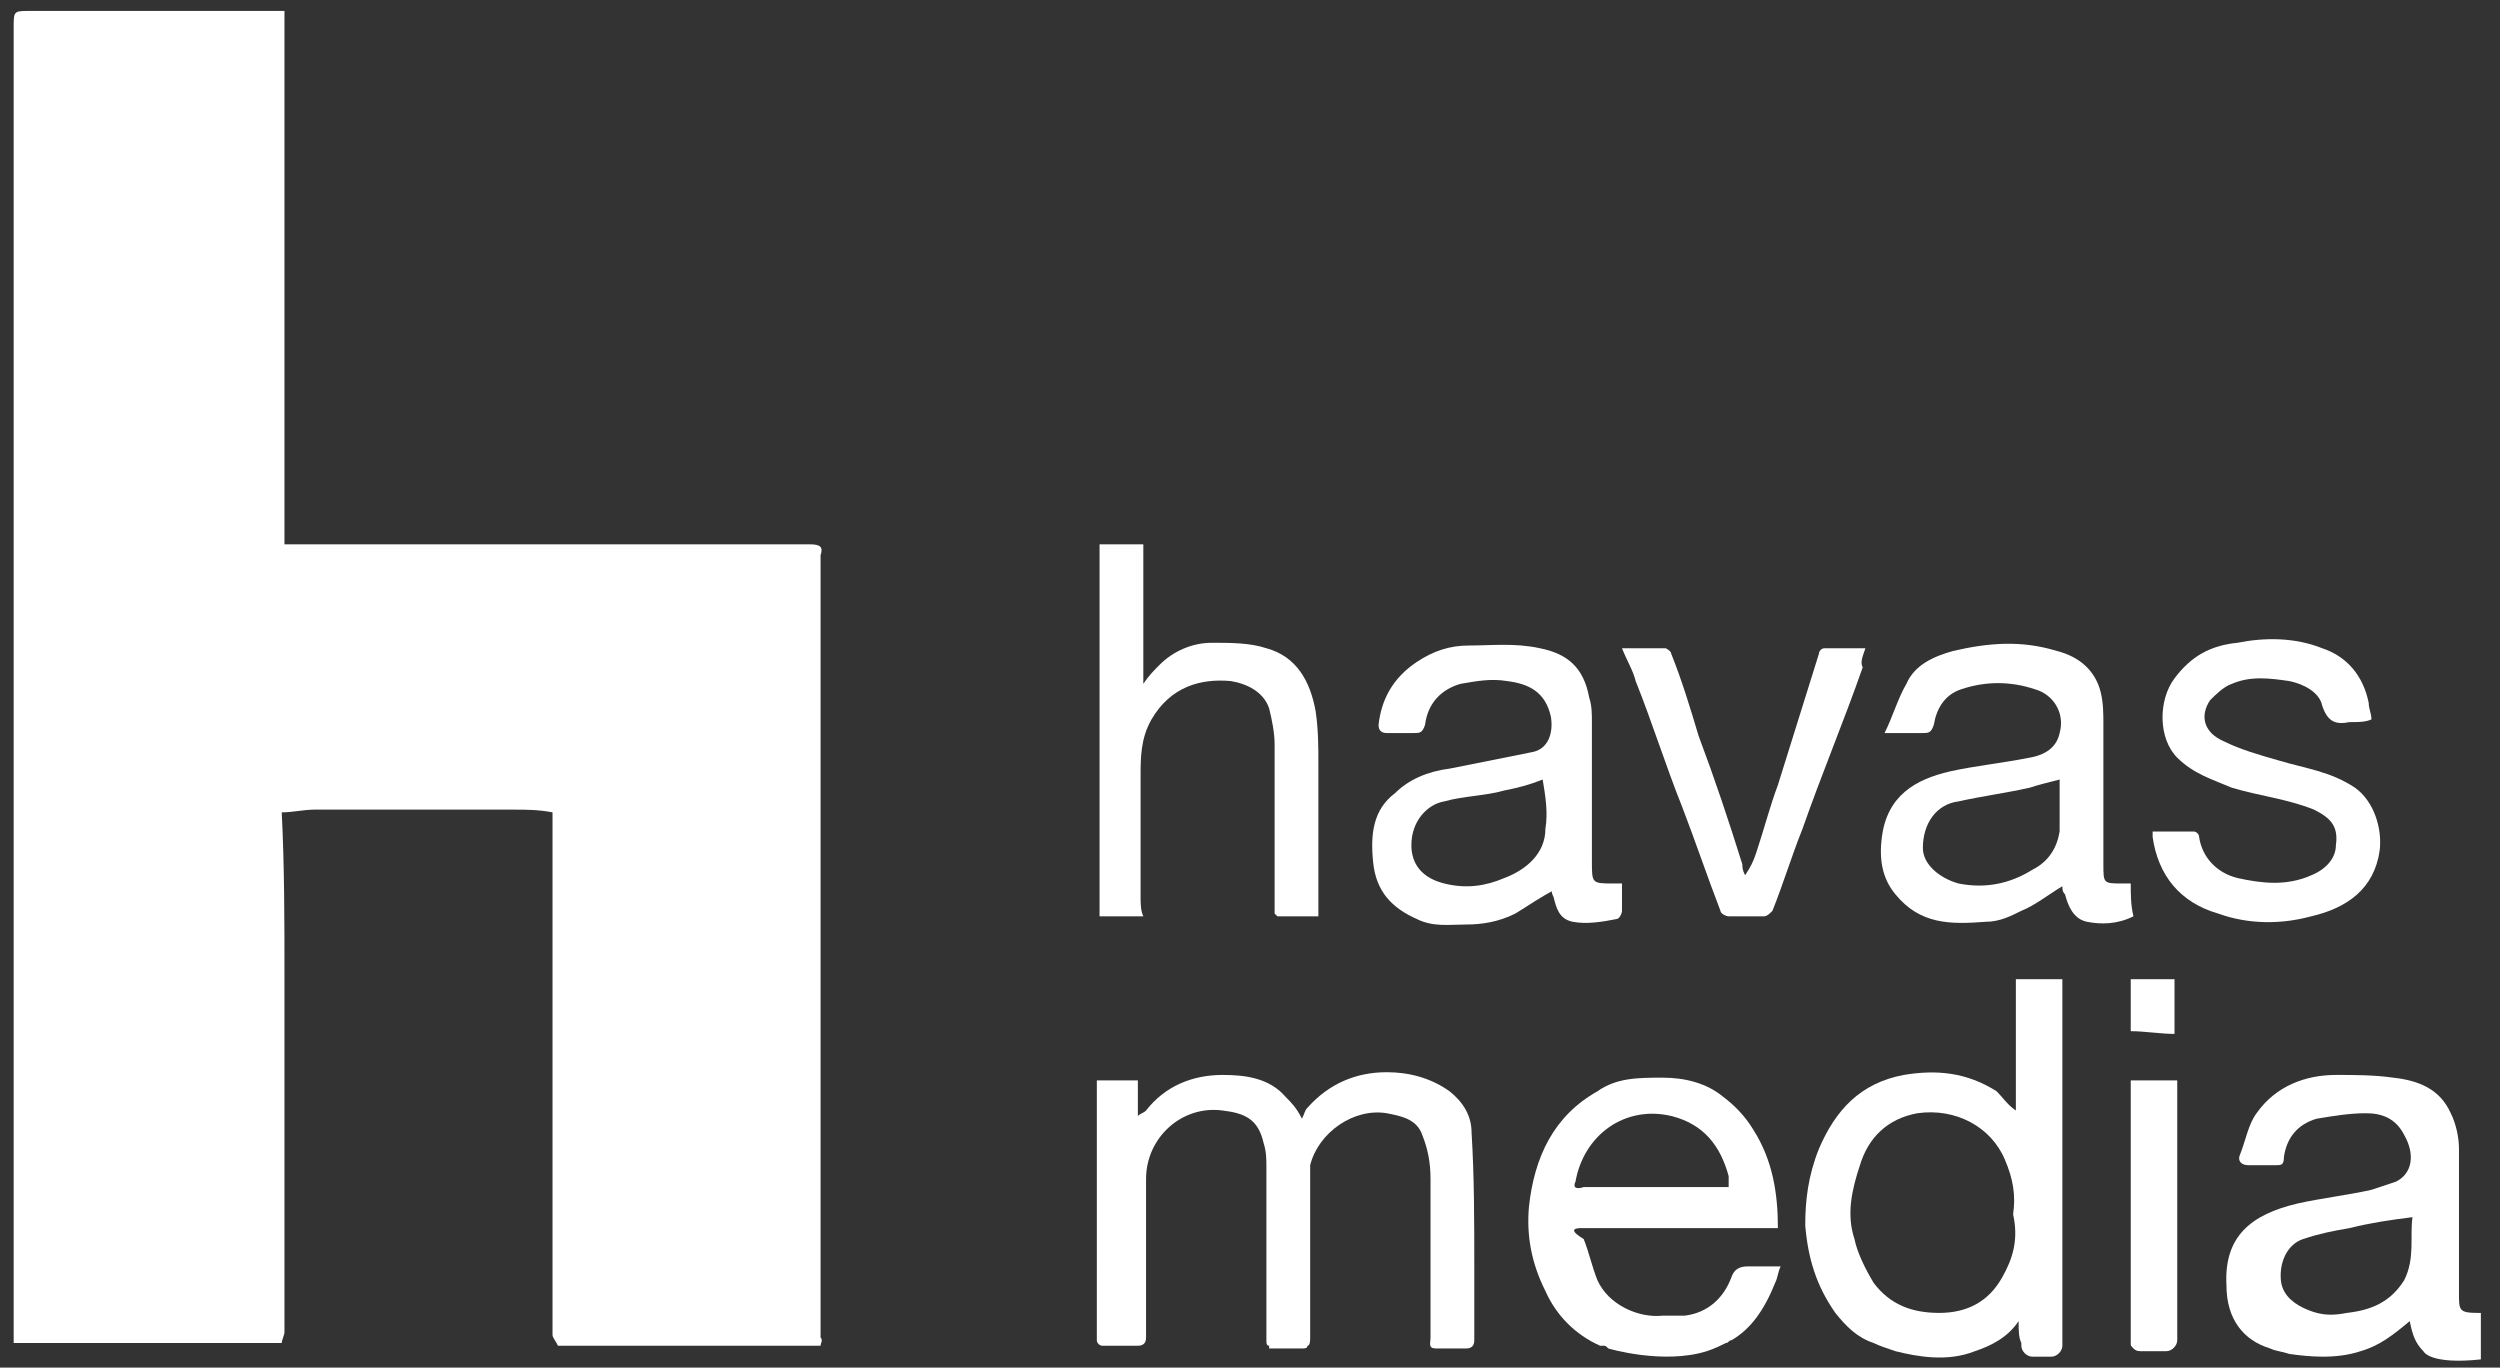
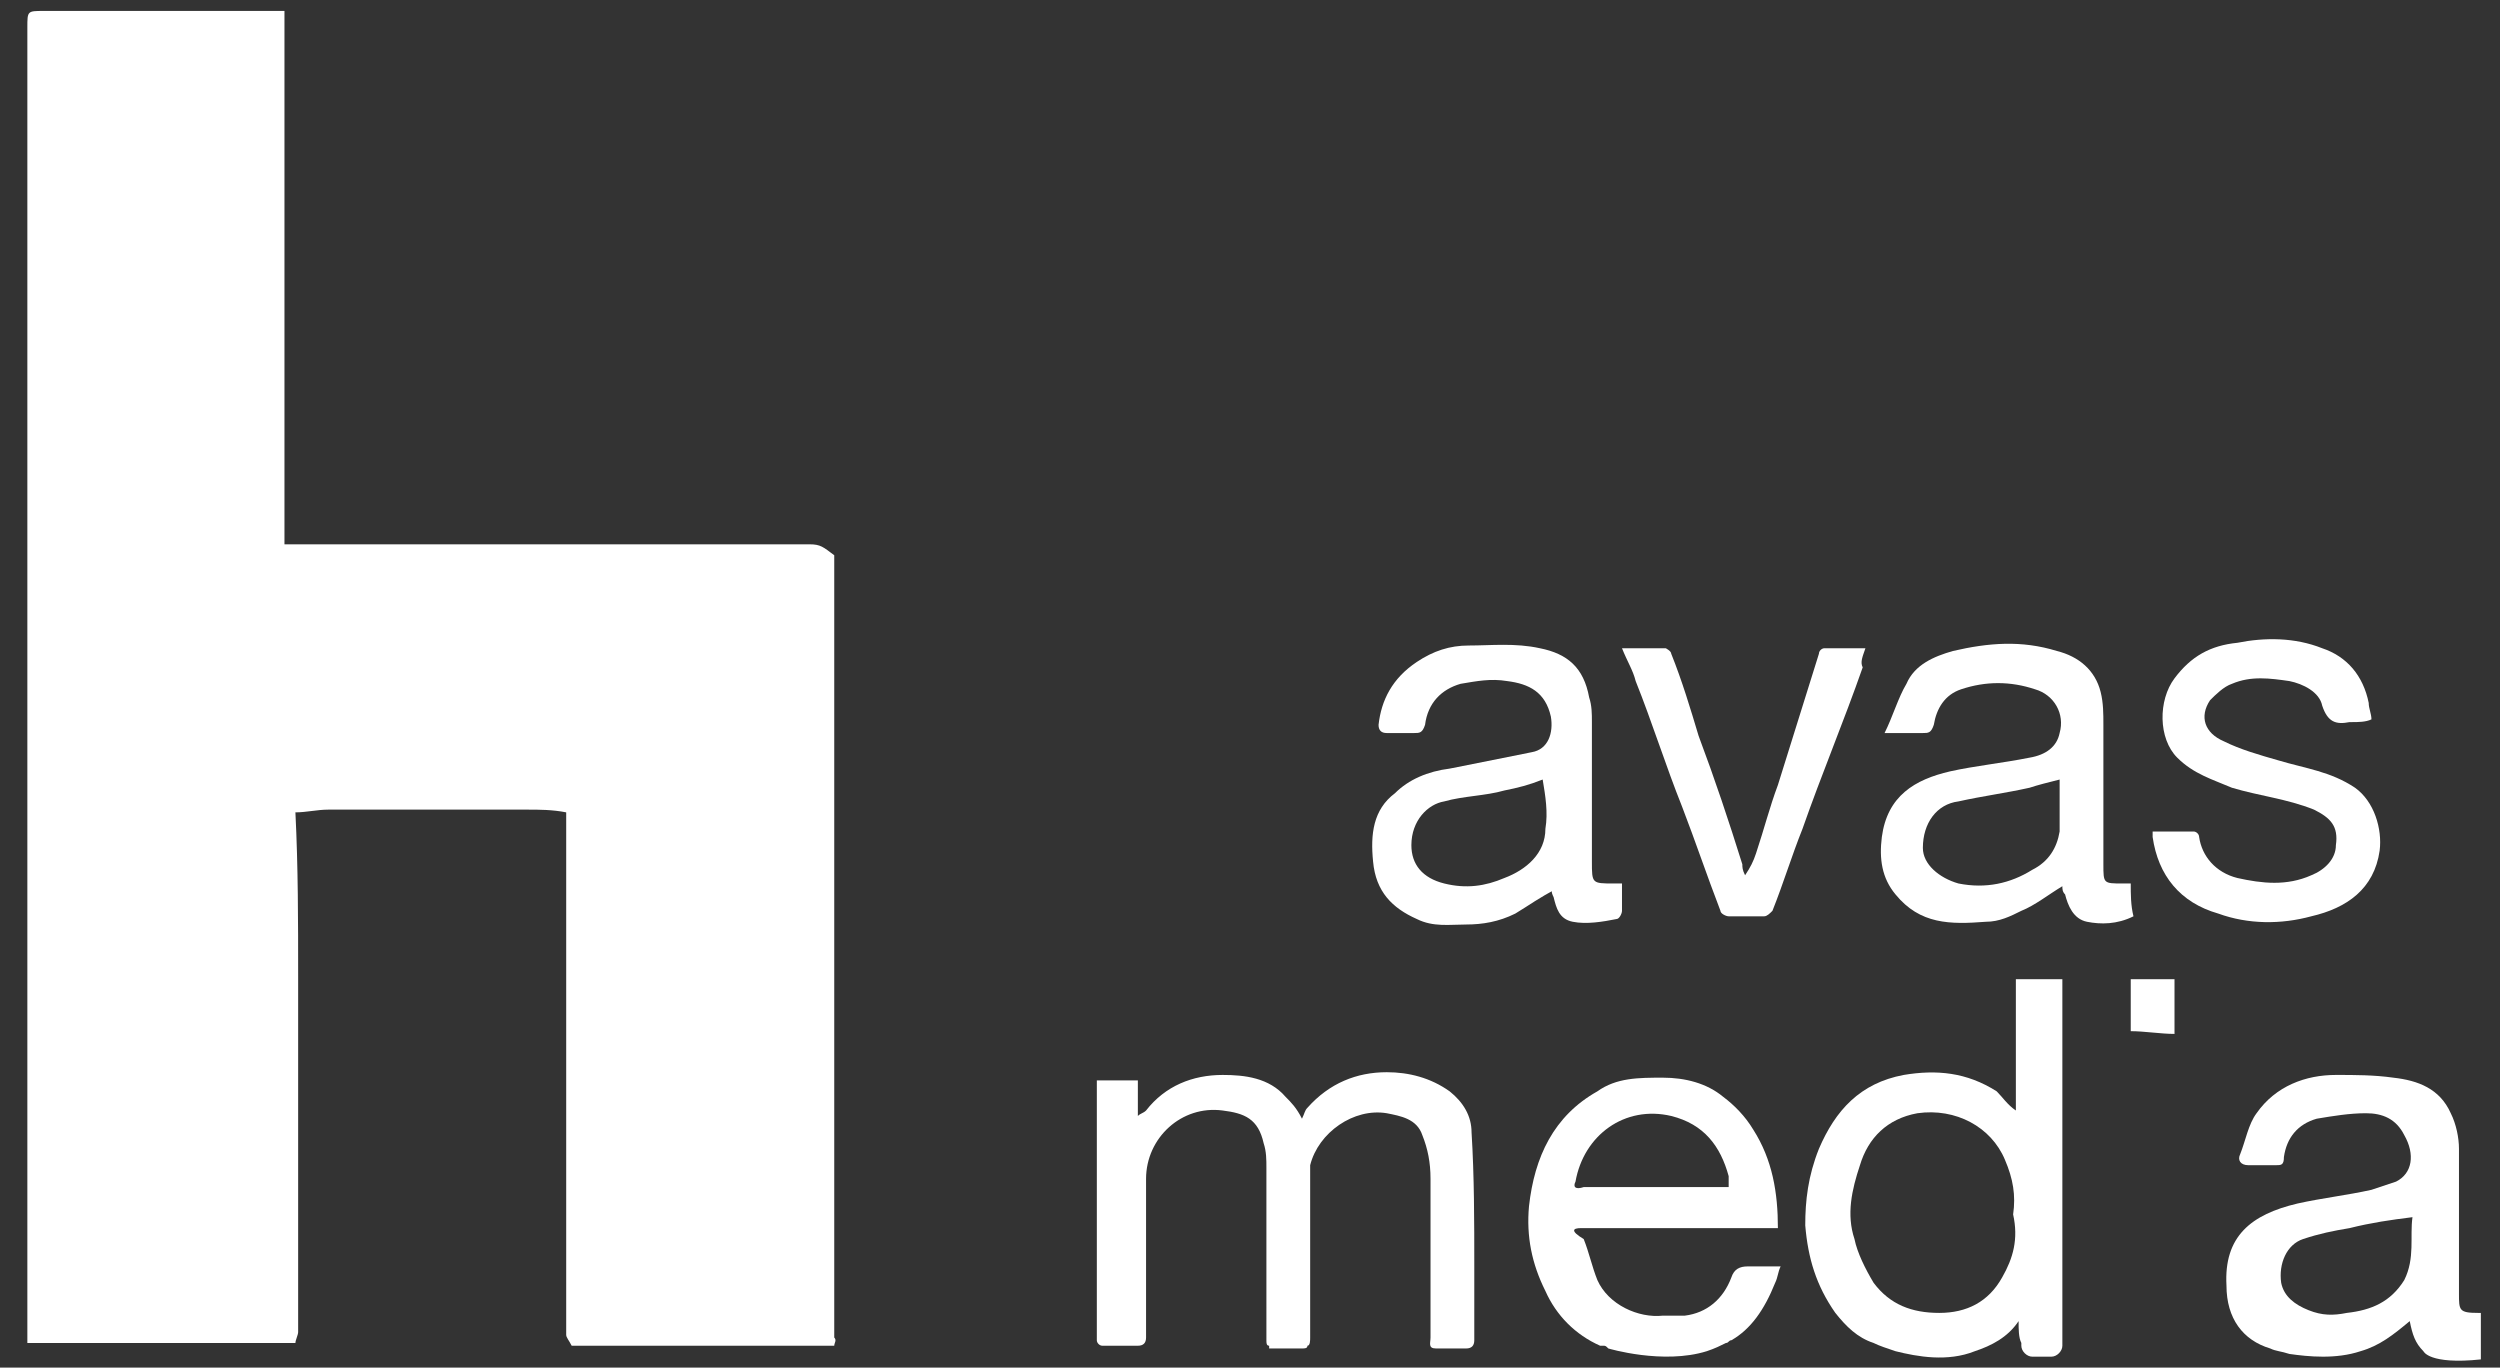
<svg xmlns="http://www.w3.org/2000/svg" version="1.1" id="Layer_1" x="0px" y="0px" viewBox="0 0 91.4 50" style="enable-background:new 0 0 91.4 50;" xml:space="preserve">
  <rect x="0" y="0" width="91.4" height="50" fill="#333333" stroke="none" />
  <style type="text/css">
	.st0{fill:#DC251D;}
	.st1{fill:#FFFFFF;}
</style>
-   <path class="st0" d="M-26.1,243.9c0.1,0.1,0.2,0.2,0.3,0.3C-25.9,244.1-26,244-26.1,243.9z" />
  <g>
    <path class="st1" d="M90.6,48c-0.7,0-0.7-0.1-0.7-0.7c0-0.1,0-0.2,0-0.3c0-1.7,0-3.3,0-5c0-0.4-0.1-0.9-0.3-1.3   c-0.4-0.9-1.2-1.2-2.1-1.3c-0.7-0.1-1.4-0.1-2.1-0.1c-1.1,0-2.2,0.4-2.9,1.4c-0.3,0.4-0.4,1-0.6,1.5c-0.1,0.2,0,0.4,0.3,0.4   c0.3,0,0.7,0,1,0c0.2,0,0.3,0,0.3-0.3c0.1-0.7,0.5-1.2,1.2-1.4c0.6-0.1,1.2-0.2,1.8-0.2c0.6,0,1.1,0.2,1.4,0.8   c0.4,0.7,0.3,1.4-0.3,1.7c-0.3,0.1-0.6,0.2-0.9,0.3c-0.9,0.2-1.8,0.3-2.7,0.5c-1.7,0.4-2.7,1.2-2.6,3c0,1.2,0.6,2,1.6,2.3   c0,0,0,0,0,0s0,0,0,0c0.2,0.1,0.4,0.1,0.7,0.2c0,0,0,0,0,0c0.7,0.1,1.7,0.2,2.6-0.1v0c0.7-0.2,1.2-0.6,1.8-1.1   c0.1,0.5,0.2,0.8,0.5,1.1l0,0c0,0,0.2,0.5,2.1,0.3V48C90.7,48,90.6,48,90.6,48z M87.9,46.8c-0.5,0.8-1.2,1.1-2.1,1.2   c-0.5,0.1-0.9,0.1-1.4-0.1c-0.5-0.2-0.9-0.5-1-1c-0.1-0.7,0.2-1.4,0.8-1.6c0.6-0.2,1.1-0.3,1.7-0.4c0.8-0.2,1.5-0.3,2.3-0.4   C88.1,45.2,88.3,46,87.9,46.8z" />
    <path class="st1" d="M57.8,44.9c0.1,0,0.3,0,0.4,0c2.1,0,4.2,0,6.3,0c0.1,0,0.3,0,0.5,0c0-1.3-0.2-2.5-0.9-3.6   c-0.3-0.5-0.7-0.9-1.1-1.2c-0.6-0.5-1.4-0.7-2.2-0.7c-0.9,0-1.7,0-2.4,0.5c-1.6,0.9-2.3,2.4-2.5,4.2c-0.1,1.1,0.1,2.1,0.6,3.1   c0.4,0.9,1.1,1.6,2,2l0,0c0,0,0,0,0.1,0c0.1,0,0.1,0,0.2,0.1c0,0,0,0,0,0s2,0.6,3.6,0.1c0.3-0.1,0.5-0.2,0.7-0.3   c0.1,0,0.1-0.1,0.2-0.1l0,0c0.7-0.4,1.2-1.1,1.6-2.1c0.1-0.2,0.1-0.4,0.2-0.6c-0.4,0-0.8,0-1.2,0c-0.3,0-0.5,0.1-0.6,0.4   c-0.3,0.8-0.9,1.3-1.7,1.4c-0.3,0-0.5,0-0.8,0c-0.9,0.1-2-0.4-2.4-1.3c-0.2-0.5-0.3-1-0.5-1.5C57.4,45,57.5,44.9,57.8,44.9z    M57.6,43.2c0.3-1.7,1.8-2.8,3.5-2.4c1.2,0.3,1.8,1.1,2.1,2.2c0,0.1,0,0.3,0,0.4c-0.1,0-0.2,0-0.3,0c-1.4,0-2.8,0-4.2,0   c-0.3,0-0.6,0-0.8,0C57.6,43.5,57.5,43.4,57.6,43.2z" />
-     <path class="st1" d="M29.6,19.9c-2.9,0-5.7,0-8.6,0c-3.5,0-7,0-10.6,0c-0.1,0-0.2,0-0.3,0c0.1,0,0.2,0,0.3,0c0-6.5,0-13,0-19.5   c-0.2,0-0.3,0-0.5,0c-2.9,0-5.9,0-8.8,0c-0.6,0-0.6,0-0.6,0.6c0,6.2,0,12.5,0,18.7c0,0.1,0,0.2,0,0.3c0,0.1,0,0.1,0,0.2   c0,3.1,0,6.2,0,9.2c0,0.1,0,0.2,0,0.3c0,0.2,0,0.4,0,0.6c0,2.8,0,5.6,0,8.4c0,3.5,0,6.9,0,10.4c0.3,0,0.5,0,0.8,0c3,0,6,0,9,0   c0-0.1,0.1-0.3,0.1-0.4c0-4.3,0-8.6,0-13c0-2,0-4-0.1-6c0.4,0,0.8-0.1,1.2-0.1c2.4,0,4.9,0,7.3,0c0.4,0,0.9,0,1.4,0.1   c0,0.1,0,0.3,0,0.4c0,4.2,0,8.3,0,12.5c0,2.1,0,4.1,0,6.2c0,0.1,0.1,0.2,0.2,0.4c0.3,0,0.7,0,1,0c0,0,0.1,0,0.1,0   c0.1,0,0.1,0,0.2,0c0.5,0,1,0,1.5,0c1.8,0,3.7,0,5.5,0c0.4,0,0.8,0,1.3,0c0-0.1,0.1-0.2,0-0.3c0-9.5,0-19,0-28.6   C30.1,20,30,19.9,29.6,19.9z" />
+     <path class="st1" d="M29.6,19.9c-2.9,0-5.7,0-8.6,0c-3.5,0-7,0-10.6,0c-0.1,0-0.2,0-0.3,0c0.1,0,0.2,0,0.3,0c0-6.5,0-13,0-19.5   c-2.9,0-5.9,0-8.8,0c-0.6,0-0.6,0-0.6,0.6c0,6.2,0,12.5,0,18.7c0,0.1,0,0.2,0,0.3c0,0.1,0,0.1,0,0.2   c0,3.1,0,6.2,0,9.2c0,0.1,0,0.2,0,0.3c0,0.2,0,0.4,0,0.6c0,2.8,0,5.6,0,8.4c0,3.5,0,6.9,0,10.4c0.3,0,0.5,0,0.8,0c3,0,6,0,9,0   c0-0.1,0.1-0.3,0.1-0.4c0-4.3,0-8.6,0-13c0-2,0-4-0.1-6c0.4,0,0.8-0.1,1.2-0.1c2.4,0,4.9,0,7.3,0c0.4,0,0.9,0,1.4,0.1   c0,0.1,0,0.3,0,0.4c0,4.2,0,8.3,0,12.5c0,2.1,0,4.1,0,6.2c0,0.1,0.1,0.2,0.2,0.4c0.3,0,0.7,0,1,0c0,0,0.1,0,0.1,0   c0.1,0,0.1,0,0.2,0c0.5,0,1,0,1.5,0c1.8,0,3.7,0,5.5,0c0.4,0,0.8,0,1.3,0c0-0.1,0.1-0.2,0-0.3c0-9.5,0-19,0-28.6   C30.1,20,30,19.9,29.6,19.9z" />
    <path class="st1" d="M53.9,47.8v-1.5h0c0-1.6,0-3.3-0.1-4.9c0-0.6-0.3-1.1-0.8-1.5c-0.7-0.5-1.5-0.7-2.3-0.7   c-1.1,0-2.1,0.4-2.9,1.3c-0.1,0.1-0.1,0.2-0.2,0.4c-0.2-0.4-0.4-0.6-0.6-0.8c-0.6-0.7-1.5-0.8-2.3-0.8c-1.1,0-2.1,0.4-2.8,1.3   c-0.1,0.1-0.2,0.1-0.3,0.2c0-0.5,0-0.9,0-1.3c-0.5,0-1,0-1.5,0c0,0.1,0,0.1,0,0.2c0,2.2,0,4.5,0,6.7h0V49c0,0,0,0,0,0   c0,0.1,0.1,0.2,0.2,0.2c0,0,0,0,0.1,0c0,0,0,0,0.1,0c0,0,0,0,0,0c0,0,0,0,0,0h1.1c0.2,0,0.3-0.1,0.3-0.3v-0.7c0-1.7,0-3.4,0-5.1   c0-1.5,1.3-2.7,2.8-2.5c0.8,0.1,1.3,0.3,1.5,1.2c0.1,0.3,0.1,0.6,0.1,0.9c0,1.2,0,2.3,0,3.5h0V49c0,0.1,0,0.2,0.1,0.2   c0,0,0,0,0,0.1c0,0,0.1,0,0.1,0c0,0,0,0,0,0h1.1c0.1,0,0.2,0,0.2-0.1c0.1,0,0.1-0.2,0.1-0.3c0-2,0-4,0-6c0-0.1,0-0.2,0-0.3   c0.3-1.2,1.6-2.1,2.8-1.9c0.5,0.1,1.1,0.2,1.3,0.8c0.2,0.5,0.3,1,0.3,1.6c0,1.9,0,3.9,0,5.8c0,0.2-0.1,0.4,0.2,0.4c0,0,0.1,0,0.1,0   c0,0,0,0,0,0h1c0.2,0,0.3-0.1,0.3-0.3v-0.4c0,0,0,0,0,0C53.9,48.3,53.9,48.1,53.9,47.8z" />
    <path class="st1" d="M75.4,36.6c0-0.3,0-0.6,0-0.8c-0.6,0-1.1,0-1.7,0c0,1.6,0,3.2,0,4.8c-0.3-0.2-0.5-0.5-0.7-0.7   c-1.1-0.7-2.2-0.8-3.4-0.6c-1.6,0.3-2.5,1.3-3.1,2.7C66.1,43,66,43.9,66,44.8c0.1,1.2,0.4,2.2,1.1,3.2c0.4,0.5,0.8,0.9,1.4,1.1l0,0   c0,0,0,0,0,0c0.2,0.1,0.5,0.2,0.8,0.3c0.8,0.2,1.9,0.4,2.9,0c0,0,0,0,0,0c0.6-0.2,1.2-0.5,1.6-1.1c0,0.3,0,0.6,0.1,0.8c0,0,0,0,0,0   v0.1c0,0.2,0.2,0.4,0.4,0.4H75c0.2,0,0.4-0.2,0.4-0.4v-1h0C75.4,44.3,75.4,40.5,75.4,36.6z M73.2,46.7c-0.5,0.9-1.3,1.3-2.3,1.3   c-1,0-1.8-0.3-2.4-1.1c-0.3-0.5-0.6-1.1-0.7-1.6c-0.3-0.9-0.1-1.8,0.2-2.7c0.3-1,1-1.7,2.1-1.9c1.4-0.2,2.7,0.5,3.2,1.7   c0.3,0.7,0.4,1.3,0.3,2C73.8,45.3,73.6,46,73.2,46.7z" />
    <path class="st1" d="M77.9,32.3c-0.1,0-0.2,0-0.3,0c-0.7,0-0.7,0-0.7-0.7c0-1.7,0-3.4,0-5.1c0-0.4,0-0.8-0.1-1.2   c-0.2-0.8-0.8-1.3-1.6-1.5c-1.3-0.4-2.5-0.3-3.8,0c-0.7,0.2-1.4,0.5-1.7,1.2c-0.3,0.5-0.5,1.2-0.8,1.8c0.6,0,1,0,1.4,0   c0.2,0,0.3,0,0.4-0.3c0.1-0.6,0.4-1.1,1-1.3c0.9-0.3,1.8-0.3,2.7,0c0.7,0.2,1.1,0.9,0.9,1.6c-0.1,0.5-0.5,0.8-1.1,0.9   c-1,0.2-2,0.3-2.9,0.5c-1.3,0.3-2.3,0.9-2.5,2.4c-0.1,0.8,0,1.5,0.5,2.1c0.9,1.1,2,1.1,3.3,1c0.5,0,0.9-0.2,1.3-0.4   c0.5-0.2,1-0.6,1.5-0.9c0,0.1,0,0.2,0.1,0.3c0.1,0.4,0.3,0.9,0.8,1c0.5,0.1,1.1,0.1,1.7-0.2C77.9,33.1,77.9,32.7,77.9,32.3z    M75.3,30.4c-0.1,0.6-0.4,1.1-1,1.4c-0.8,0.5-1.7,0.7-2.7,0.5c-0.7-0.2-1.3-0.7-1.3-1.3c0-0.9,0.5-1.6,1.3-1.7   c0.9-0.2,1.7-0.3,2.6-0.5c0.3-0.1,0.7-0.2,1.1-0.3C75.3,29.2,75.3,29.8,75.3,30.4z" />
    <path class="st1" d="M56.8,32.8c0.1,0.4,0.2,0.8,0.7,0.9c0.5,0.1,1.1,0,1.6-0.1c0.1,0,0.2-0.2,0.2-0.3c0-0.3,0-0.7,0-1   c-0.1,0-0.2,0-0.3,0c-0.8,0-0.8,0-0.8-0.8c0-1.7,0-3.4,0-5.1c0-0.3,0-0.6-0.1-0.9c-0.2-1.1-0.8-1.6-1.8-1.8   c-0.9-0.2-1.8-0.1-2.6-0.1c-0.7,0-1.3,0.2-1.9,0.6c-0.9,0.6-1.3,1.4-1.4,2.3c0,0.2,0.1,0.3,0.3,0.3c0.3,0,0.6,0,1,0   c0.2,0,0.3,0,0.4-0.3c0.1-0.8,0.6-1.3,1.3-1.5c0.6-0.1,1.1-0.2,1.7-0.1c0.8,0.1,1.4,0.4,1.6,1.3c0.1,0.6-0.1,1.2-0.7,1.3   c-1,0.2-2,0.4-3,0.6c-0.8,0.1-1.5,0.4-2,0.9c-0.8,0.6-0.9,1.5-0.8,2.5c0.1,1.1,0.7,1.7,1.6,2.1c0.6,0.3,1.2,0.2,1.8,0.2   c0.6,0,1.2-0.1,1.8-0.4c0.5-0.3,0.9-0.6,1.5-0.9C56.7,32.5,56.7,32.6,56.8,32.8z M56.5,30.3c0,0.9-0.7,1.5-1.5,1.8   c-0.7,0.3-1.4,0.4-2.2,0.2c-0.8-0.2-1.2-0.7-1.2-1.4c0-0.9,0.6-1.5,1.2-1.6c0.7-0.2,1.5-0.2,2.2-0.4c0.5-0.1,0.9-0.2,1.4-0.4   C56.5,29.1,56.6,29.7,56.5,30.3z" />
-     <path class="st1" d="M41.7,32.8c0-1.5,0-3,0-4.4c0-0.7,0-1.4,0.4-2.1c0.7-1.2,1.8-1.5,2.9-1.4c0.6,0.1,1.2,0.4,1.4,1   c0.1,0.4,0.2,0.9,0.2,1.3c0,2.1,0,4.1,0,6.2c0,0,0,0,0.1,0.1c0.5,0,1,0,1.5,0c0-1.9,0-3.8,0-5.6c0-0.6,0-1.2-0.1-1.9   c-0.2-1.1-0.7-2-1.8-2.3c-0.6-0.2-1.3-0.2-2-0.2c-0.7,0-1.4,0.3-1.9,0.8c-0.2,0.2-0.4,0.4-0.6,0.7c0-1.8,0-3.5,0-5.1   c-0.6,0-1.1,0-1.6,0c0,4.5,0,9.1,0,13.6c0.5,0,1.1,0,1.6,0C41.7,33.3,41.7,33,41.7,32.8z" />
    <path class="st1" d="M84.5,33.5c1.3-0.3,2.3-1,2.5-2.4c0.1-0.8-0.2-1.8-0.9-2.3c-0.9-0.6-1.8-0.7-2.8-1c-0.7-0.2-1.4-0.4-2-0.7   c-0.7-0.3-0.9-0.9-0.5-1.5c0.2-0.2,0.5-0.5,0.8-0.6c0.7-0.3,1.4-0.2,2.1-0.1c0.5,0.1,1.1,0.4,1.2,0.9c0.2,0.6,0.5,0.7,1,0.6   c0,0,0.1,0,0.1,0c0.2,0,0.5,0,0.7-0.1c0-0.2-0.1-0.4-0.1-0.6c-0.2-1-0.8-1.7-1.7-2c-1-0.4-2.1-0.4-3.1-0.2c-1,0.1-1.7,0.5-2.3,1.3   c-0.6,0.8-0.6,2.2,0.1,2.9c0.6,0.6,1.3,0.8,2,1.1c1,0.3,2,0.4,3,0.8c0.6,0.3,0.9,0.6,0.8,1.3c0,0.5-0.4,0.9-0.9,1.1   c-0.9,0.4-1.8,0.3-2.7,0.1c-0.8-0.2-1.3-0.8-1.4-1.5c0-0.1-0.1-0.2-0.2-0.2c-0.5,0-1,0-1.5,0c0,0.1,0,0.2,0,0.2   c0.2,1.4,1,2.4,2.4,2.8C82.2,33.8,83.4,33.8,84.5,33.5z" />
    <path class="st1" d="M68.2,23.7c-0.5,0-1,0-1.5,0c-0.1,0-0.2,0.1-0.2,0.2c-0.5,1.6-1,3.2-1.5,4.8c-0.3,0.8-0.5,1.6-0.8,2.5   c-0.1,0.3-0.2,0.5-0.4,0.8c-0.1-0.2-0.1-0.3-0.1-0.4c-0.5-1.6-1-3.1-1.6-4.7c-0.3-1-0.6-2-1-3c0-0.1-0.2-0.2-0.2-0.2   c-0.5,0-1.1,0-1.6,0c0.2,0.5,0.4,0.8,0.5,1.2c0.6,1.5,1.1,3.1,1.7,4.6c0.5,1.3,0.9,2.5,1.4,3.8c0,0.1,0.2,0.2,0.3,0.2   c0.4,0,0.9,0,1.3,0c0.1,0,0.2-0.1,0.3-0.2c0.4-1,0.7-2,1.1-3c0.7-2,1.5-3.9,2.2-5.9C68,24.2,68.1,24,68.2,23.7z" />
-     <path class="st1" d="M79.6,39.9c0-0.1,0-0.3,0-0.4c-0.2,0-0.3,0-0.4,0c-0.4,0-0.9,0-1.3,0c0,0.2,0,0.4,0,0.6c0,2.7,0,5.3,0,8h0v1   c0,0.1,0,0.1,0.1,0.2c0,0,0,0,0,0c0,0,0,0,0,0c0.1,0.1,0.2,0.1,0.3,0.1h0.9c0.2,0,0.4-0.2,0.4-0.4v-1h0   C79.6,45.3,79.6,42.6,79.6,39.9z" />
    <path class="st1" d="M77.9,37.7c0.5,0,1.1,0.1,1.6,0.1c0-0.7,0-1.4,0-2c-0.5,0-1.1,0-1.6,0C77.9,36.4,77.9,37,77.9,37.7   C77.9,37.6,77.9,37.6,77.9,37.7C77.9,37.7,77.9,37.7,77.9,37.7z" />
  </g>
</svg>